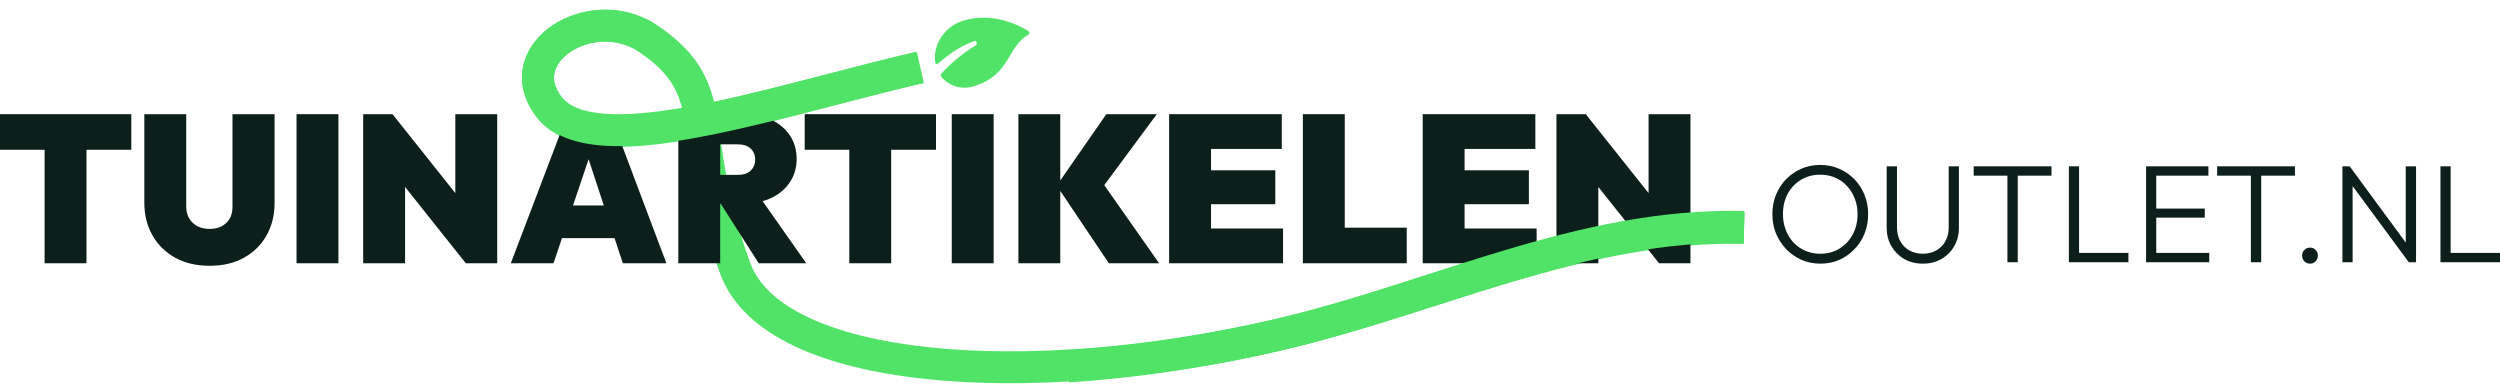
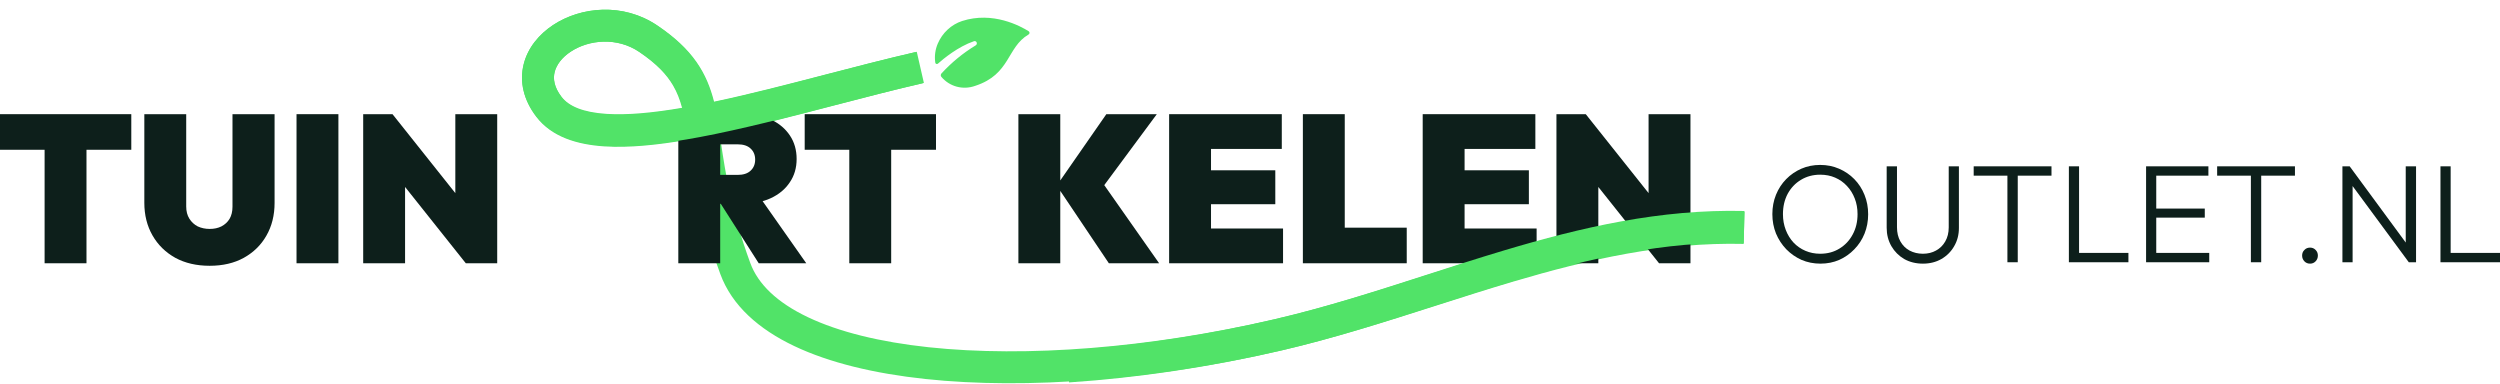
<svg xmlns="http://www.w3.org/2000/svg" width="1544" height="237" viewBox="0 0 1544 237" fill="none">
  <path fill-rule="evenodd" clip-rule="evenodd" d="M342.548 44.554C341.532 48.658 342.094 53.916 346.875 60.174C351.21 65.85 359.769 69.76 374.461 70.727C387.316 71.572 403.222 70.044 421.338 66.903C419.918 61.571 418.148 57 415.649 52.741C411.736 46.073 405.614 39.472 394.787 32.113C381.04 22.771 363.725 24.461 352.494 31.896C346.96 35.559 343.643 40.132 342.548 44.554ZM440.734 63.136C438.948 56.081 436.499 49.309 432.656 42.761C426.897 32.947 418.438 24.345 405.871 15.804C384.688 1.408 358.647 4.175 341.609 15.453C333.008 21.147 325.963 29.494 323.407 39.815C320.773 50.453 323.272 61.759 331.204 72.144C340.719 84.601 356.433 89.302 373.167 90.403C388.318 91.4 406.097 89.575 425.028 86.277C425.235 87.638 425.443 89.032 425.656 90.462C428.507 109.566 432.291 134.917 444.863 169.226C452.056 188.855 468.797 203.391 490.515 213.716C512.281 224.063 540.065 230.7 571.401 234.057C634.124 240.778 713.044 234.558 791.411 216.424C823.685 208.955 855.698 198.732 887.209 188.669C903.054 183.609 918.773 178.589 934.334 173.981C981.371 160.05 1028.1 149.462 1076.91 150.646L1077.39 130.933C1025.49 129.673 976.416 140.952 928.735 155.073C912.301 159.94 896.157 165.099 880.12 170.224C849.11 180.133 818.498 189.915 786.965 197.212C710.213 214.973 633.554 220.885 573.501 214.451C543.448 211.231 518.045 204.97 498.981 195.907C479.87 186.821 468.14 175.436 463.378 162.441C451.565 130.205 448.11 107.149 445.259 88.132C444.973 86.218 444.692 84.345 444.409 82.508C466.766 77.764 491.082 71.419 515.105 65.152C533.923 60.242 552.562 55.379 569.938 51.369L565.503 32.155C546.835 36.463 527.746 41.455 508.821 46.403C485.512 52.498 462.453 58.527 440.734 63.136Z" fill="#51E368" />
  <path d="M602.304 53.013C624.148 45.896 621.739 29.235 635.158 21.356C635.339 21.268 635.495 21.133 635.612 20.965C635.729 20.798 635.802 20.603 635.825 20.4C635.847 20.197 635.818 19.993 635.741 19.809C635.663 19.624 635.539 19.465 635.382 19.348C630.192 16.062 613.168 6.847 594.188 12.978C590.888 14.063 587.835 15.873 585.241 18.281C582.647 20.69 580.576 23.639 579.173 26.921L579.167 26.936C577.648 30.495 577.093 34.388 577.565 38.185C577.568 38.343 577.584 38.5 577.612 38.655C577.636 38.843 577.709 39.02 577.823 39.166C577.937 39.312 578.088 39.423 578.26 39.486C578.433 39.55 578.62 39.563 578.802 39.526C578.984 39.489 579.155 39.402 579.297 39.275C582.615 36.322 591.714 28.798 601.452 25.475C601.784 25.34 602.149 25.338 602.472 25.472C602.796 25.606 603.054 25.864 603.192 26.195C603.331 26.525 603.341 26.901 603.219 27.247C603.097 27.593 602.853 27.882 602.537 28.054C594.762 32.765 587.655 38.6 581.441 45.374C581.195 45.652 581.05 46.007 581.03 46.376C581.01 46.746 581.116 47.107 581.331 47.396C583.828 50.393 587.155 52.526 590.888 53.526C594.622 54.526 598.595 54.348 602.304 53.013Z" fill="#51E368" />
-   <path d="M1507.23 161.965V102.721H1513.52V161.965H1507.23ZM1511.36 161.965V156.195H1544V161.965H1511.36Z" fill="#0D1F1B" />
+   <path d="M1507.23 161.965V102.721H1513.52V161.965H1507.23ZV156.195H1544V161.965H1511.36Z" fill="#0D1F1B" />
  <path d="M1446.68 161.965V102.721H1451.16L1452.97 110.212V161.965H1446.68ZM1487.67 161.965L1450.21 111.16L1451.16 102.721L1488.53 153.526L1487.67 161.965ZM1487.67 161.965L1485.78 154.818V102.721H1492.15V161.965H1487.67Z" fill="#0D1F1B" />
  <path d="M1426.7 162.826C1425.26 162.826 1424.09 162.338 1423.17 161.362C1422.25 160.386 1421.79 159.209 1421.79 157.831C1421.79 156.453 1422.25 155.305 1423.17 154.387C1424.09 153.411 1425.26 152.923 1426.7 152.923C1428.08 152.923 1429.22 153.411 1430.14 154.387C1431.06 155.305 1431.52 156.453 1431.52 157.831C1431.52 159.209 1431.06 160.386 1430.14 161.362C1429.22 162.338 1428.08 162.826 1426.7 162.826Z" fill="#0D1F1B" />
  <path d="M1390.15 161.965V104.357H1396.52V161.965H1390.15ZM1369.31 108.49V102.721H1417.36V108.49H1369.31Z" fill="#0D1F1B" />
  <path d="M1325.42 161.965V102.721H1331.7V161.965H1325.42ZM1329.55 161.965V156.195H1364.43V161.965H1329.55ZM1329.55 134.409V128.812H1361.67V134.409H1329.55ZM1329.55 108.49V102.721H1363.91V108.49H1329.55Z" fill="#0D1F1B" />
  <path d="M1277.74 161.965V102.721H1284.03V161.965H1277.74ZM1281.88 161.965V156.195H1314.51V161.965H1281.88Z" fill="#0D1F1B" />
  <path d="M1239.78 161.965V104.357H1246.16V161.965H1239.78ZM1218.95 108.49V102.721H1267V108.49H1218.95Z" fill="#0D1F1B" />
  <path d="M1187.6 162.826C1183.29 162.826 1179.45 161.879 1176.06 159.984C1172.73 158.033 1170.09 155.392 1168.14 152.062C1166.19 148.675 1165.21 144.886 1165.21 140.696V102.721H1171.58V140.351C1171.58 143.681 1172.27 146.58 1173.65 149.048C1175.03 151.517 1176.92 153.411 1179.33 154.732C1181.8 156.052 1184.56 156.712 1187.6 156.712C1190.64 156.712 1193.34 156.052 1195.69 154.732C1198.11 153.411 1200 151.545 1201.38 149.134C1202.81 146.666 1203.53 143.767 1203.53 140.437V102.721H1209.82V140.782C1209.82 144.972 1208.84 148.733 1206.89 152.062C1204.99 155.392 1202.35 158.033 1198.97 159.984C1195.64 161.879 1191.85 162.826 1187.6 162.826Z" fill="#0D1F1B" />
  <path d="M1124.32 162.826C1120.13 162.826 1116.22 162.051 1112.61 160.501C1109.05 158.893 1105.92 156.712 1103.22 153.956C1100.52 151.143 1098.4 147.9 1096.85 144.226C1095.36 140.494 1094.61 136.505 1094.61 132.256C1094.61 127.951 1095.36 123.961 1096.85 120.287C1098.34 116.613 1100.44 113.398 1103.13 110.643C1105.83 107.887 1108.96 105.734 1112.52 104.184C1116.08 102.634 1119.95 101.859 1124.15 101.859C1128.34 101.859 1132.21 102.634 1135.77 104.184C1139.39 105.734 1142.54 107.887 1145.24 110.643C1147.94 113.398 1150.04 116.642 1151.53 120.373C1153.02 124.047 1153.77 128.037 1153.77 132.343C1153.77 136.591 1153.02 140.581 1151.53 144.312C1150.04 147.986 1147.94 151.201 1145.24 153.956C1142.6 156.712 1139.5 158.893 1135.94 160.501C1132.38 162.051 1128.51 162.826 1124.32 162.826ZM1124.15 156.712C1128.62 156.712 1132.58 155.65 1136.03 153.526C1139.53 151.402 1142.26 148.503 1144.21 144.829C1146.22 141.155 1147.22 136.964 1147.22 132.256C1147.22 128.755 1146.65 125.54 1145.5 122.612C1144.35 119.627 1142.75 117.044 1140.68 114.862C1138.61 112.623 1136.17 110.901 1133.36 109.695C1130.6 108.49 1127.53 107.887 1124.15 107.887C1119.73 107.887 1115.76 108.949 1112.26 111.073C1108.82 113.14 1106.09 116.01 1104.08 119.684C1102.13 123.358 1101.15 127.549 1101.15 132.256C1101.15 135.758 1101.73 139.002 1102.88 141.987C1104.02 144.972 1105.63 147.584 1107.7 149.823C1109.76 152.005 1112.2 153.698 1115.02 154.904C1117.83 156.109 1120.87 156.712 1124.15 156.712Z" fill="#0D1F1B" />
  <path d="M961.258 162.594V70.512H979.364L987.124 89.911V162.594H961.258ZM1024.63 162.594L971.216 95.472L979.364 70.512L1032.78 137.634L1024.63 162.594ZM1024.63 162.594L1018.16 142.16V70.512H1044.03V162.594H1024.63Z" fill="#0D1F1B" />
  <path d="M878.66 162.594V70.512H904.526V162.594H878.66ZM899.611 162.594V141.126H949.015V162.594H899.611ZM899.611 126.123V105.172H944.23V126.123H899.611ZM899.611 91.98V70.512H948.239V91.98H899.611Z" fill="#0D1F1B" />
  <path d="M804.652 162.594V70.512H830.518V162.594H804.652ZM825.733 162.594V140.608H868.8V162.594H825.733Z" fill="#0D1F1B" />
  <path d="M722.055 162.594V70.512H747.921V162.594H722.055ZM743.006 162.594V141.126H792.41V162.594H743.006ZM743.006 126.123V105.172H787.625V126.123H743.006ZM743.006 91.98V70.512H791.634V91.98H743.006Z" fill="#0D1F1B" />
  <path d="M684.831 162.594L652.628 114.613L683.279 70.512H714.448L679.011 118.364V110.087L715.87 162.594H684.831ZM628.961 162.594V70.512H654.827V162.594H628.961Z" fill="#0D1F1B" />
-   <path d="M587.801 162.594V70.512H613.667V162.594H587.801Z" fill="#0D1F1B" />
  <path d="M524.528 162.594V70.512H550.394V162.594H524.528ZM496.98 92.498V70.512H578.07V92.498H496.98Z" fill="#0D1F1B" />
  <path d="M439.877 125.865V108.017H455.526C459.061 108.017 461.734 107.155 463.544 105.431C465.441 103.706 466.39 101.421 466.39 98.576C466.39 95.731 465.441 93.446 463.544 91.722C461.734 89.997 459.061 89.135 455.526 89.135H439.877V70.512H459.665C466.045 70.512 471.649 71.676 476.477 74.004C481.306 76.332 485.099 79.565 487.858 83.703C490.617 87.842 491.997 92.67 491.997 98.188C491.997 103.706 490.574 108.535 487.729 112.673C484.97 116.812 481.09 120.045 476.089 122.373C471.089 124.701 465.183 125.865 458.371 125.865H439.877ZM418.926 162.594V70.512H444.792V162.594H418.926ZM468.588 162.594L443.498 123.278L466.778 118.234L497.946 162.594H468.588Z" fill="#0D1F1B" />
-   <path d="M315.469 162.594L350.517 70.512H376.9L411.561 162.594H384.66L358.923 84.35H368.235L341.852 162.594H315.469ZM338.231 147.075V126.899H389.704V147.075H338.231Z" fill="#0D1F1B" />
  <path d="M224.305 162.594V70.512H242.411L250.171 89.911V162.594H224.305ZM287.676 162.594L234.263 95.472L242.411 70.512L295.824 137.634L287.676 162.594ZM287.676 162.594L281.21 142.16V70.512H307.076V162.594H287.676Z" fill="#0D1F1B" />
  <path d="M183.133 162.594V70.512H208.999V162.594H183.133Z" fill="#0D1F1B" />
  <path d="M129.488 164.146C121.383 164.146 114.313 162.508 108.277 159.232C102.242 155.869 97.543 151.256 94.181 145.394C90.818 139.531 89.137 132.805 89.137 125.218V70.512H115.003V127.546C115.003 130.477 115.649 132.978 116.943 135.047C118.236 137.116 119.96 138.711 122.116 139.832C124.357 140.867 126.815 141.384 129.488 141.384C132.247 141.384 134.661 140.867 136.73 139.832C138.885 138.711 140.567 137.16 141.774 135.176C142.981 133.107 143.584 130.607 143.584 127.675V70.512H169.58V125.347C169.58 132.935 167.898 139.66 164.536 145.523C161.259 151.3 156.604 155.869 150.568 159.232C144.619 162.508 137.592 164.146 129.488 164.146Z" fill="#0D1F1B" />
  <path d="M27.547 162.594V70.512H53.413V162.594H27.547ZM0 92.498V70.512H81.09V92.498H0Z" fill="#0D1F1B" />
  <path fill-rule="evenodd" clip-rule="evenodd" d="M342.545 44.414C341.539 48.441 342.084 53.626 346.868 59.834C351.214 65.472 359.814 69.369 374.575 70.332C387.477 71.173 403.434 69.653 421.601 66.532C419.844 60.028 417.533 54.603 413.949 49.515C410.028 43.949 404.238 38.298 395.016 32.087C381.201 22.782 363.786 24.468 352.502 31.871C346.942 35.518 343.634 40.057 342.545 44.414ZM441.008 62.797C438.799 54.152 435.603 46.013 430.07 38.159C424.422 30.141 416.681 22.904 406.032 15.731C384.818 1.443 358.751 4.187 341.686 15.383C333.071 21.035 325.987 29.338 323.415 39.634C320.76 50.26 323.285 61.538 331.25 71.871C340.794 84.255 356.536 88.916 373.292 90.009C390.294 91.118 410.605 88.711 432.151 84.669C457.845 79.849 486.926 72.329 515.594 64.916C534.467 60.036 553.162 55.202 570.594 51.215L566.197 31.992C547.482 36.273 528.34 41.233 509.361 46.151C485.962 52.215 462.809 58.215 441.008 62.797Z" fill="#51E368" />
  <path fill-rule="evenodd" clip-rule="evenodd" d="M887.499 188.358C856.026 198.506 824.05 208.817 791.814 216.349C747.794 226.634 702.677 233.367 660.253 236.179L658.949 216.503C700.265 213.765 744.318 207.196 787.328 197.147C818.816 189.79 849.381 179.928 880.348 169.936C896.365 164.767 912.49 159.565 928.906 154.656C976.527 140.415 1025.55 129.038 1077.39 130.308L1076.91 150.021C1028.19 148.827 981.529 159.501 934.555 173.548C919.018 178.194 903.322 183.255 887.499 188.358Z" fill="#51E368" />
</svg>